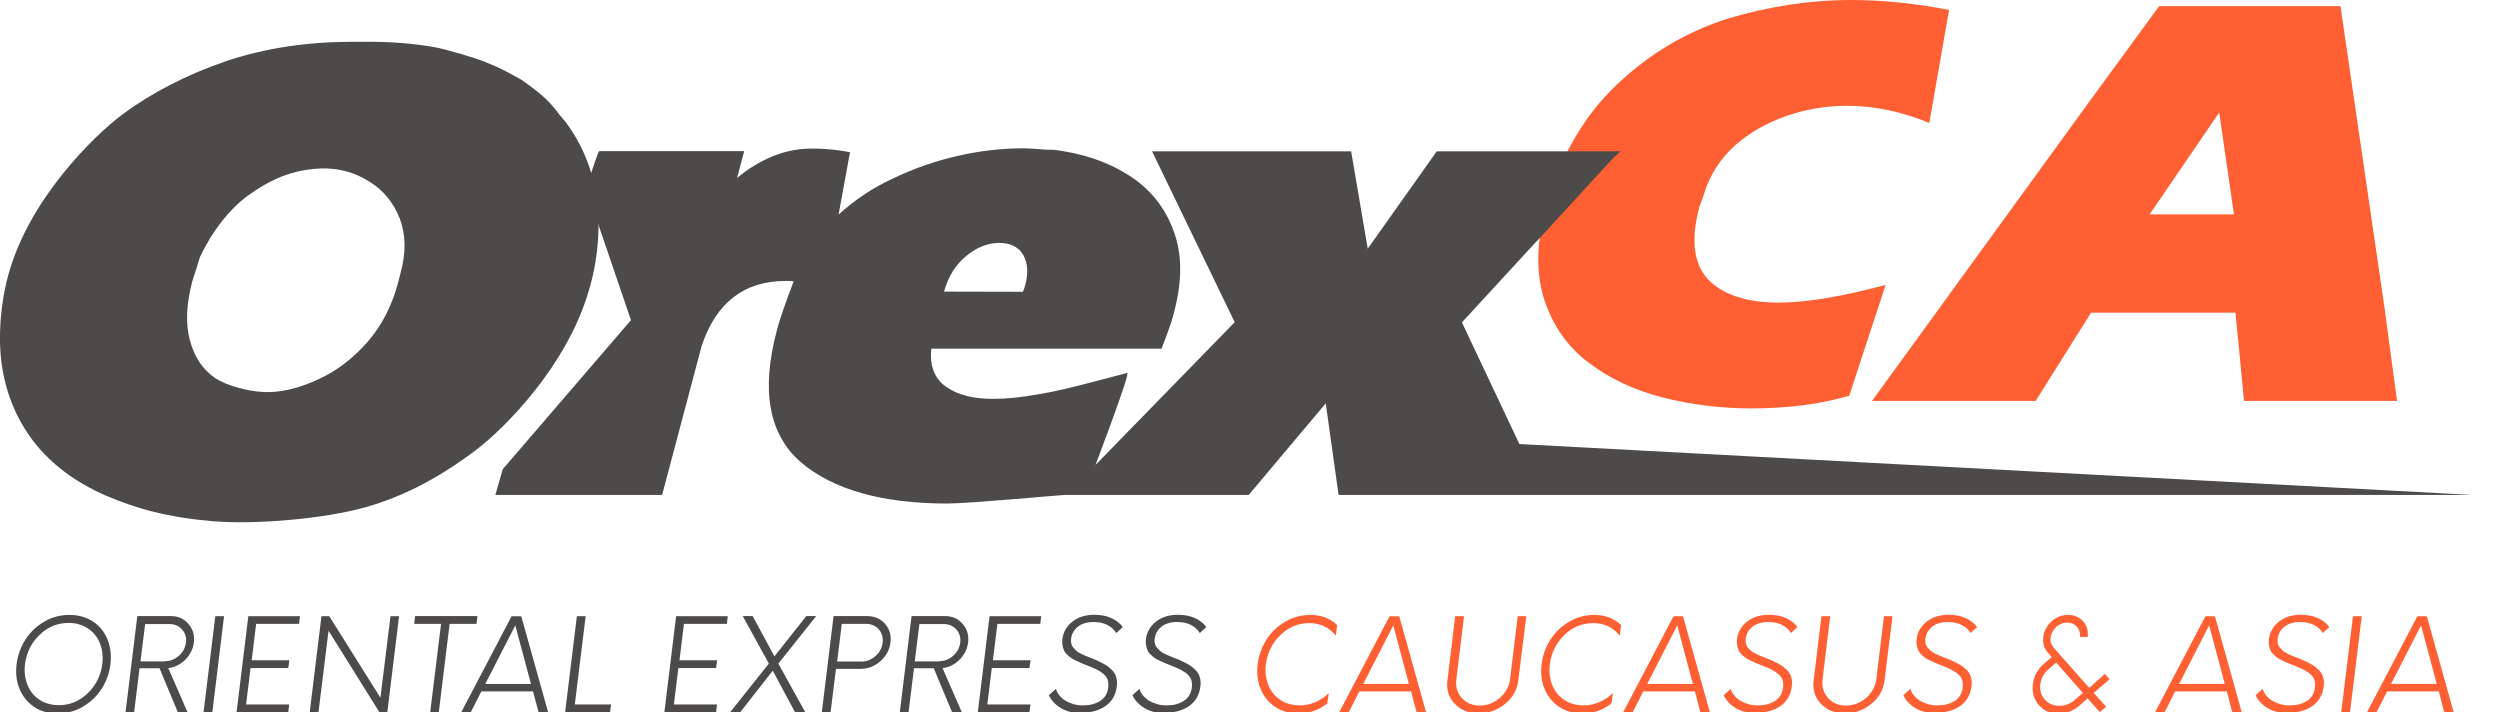
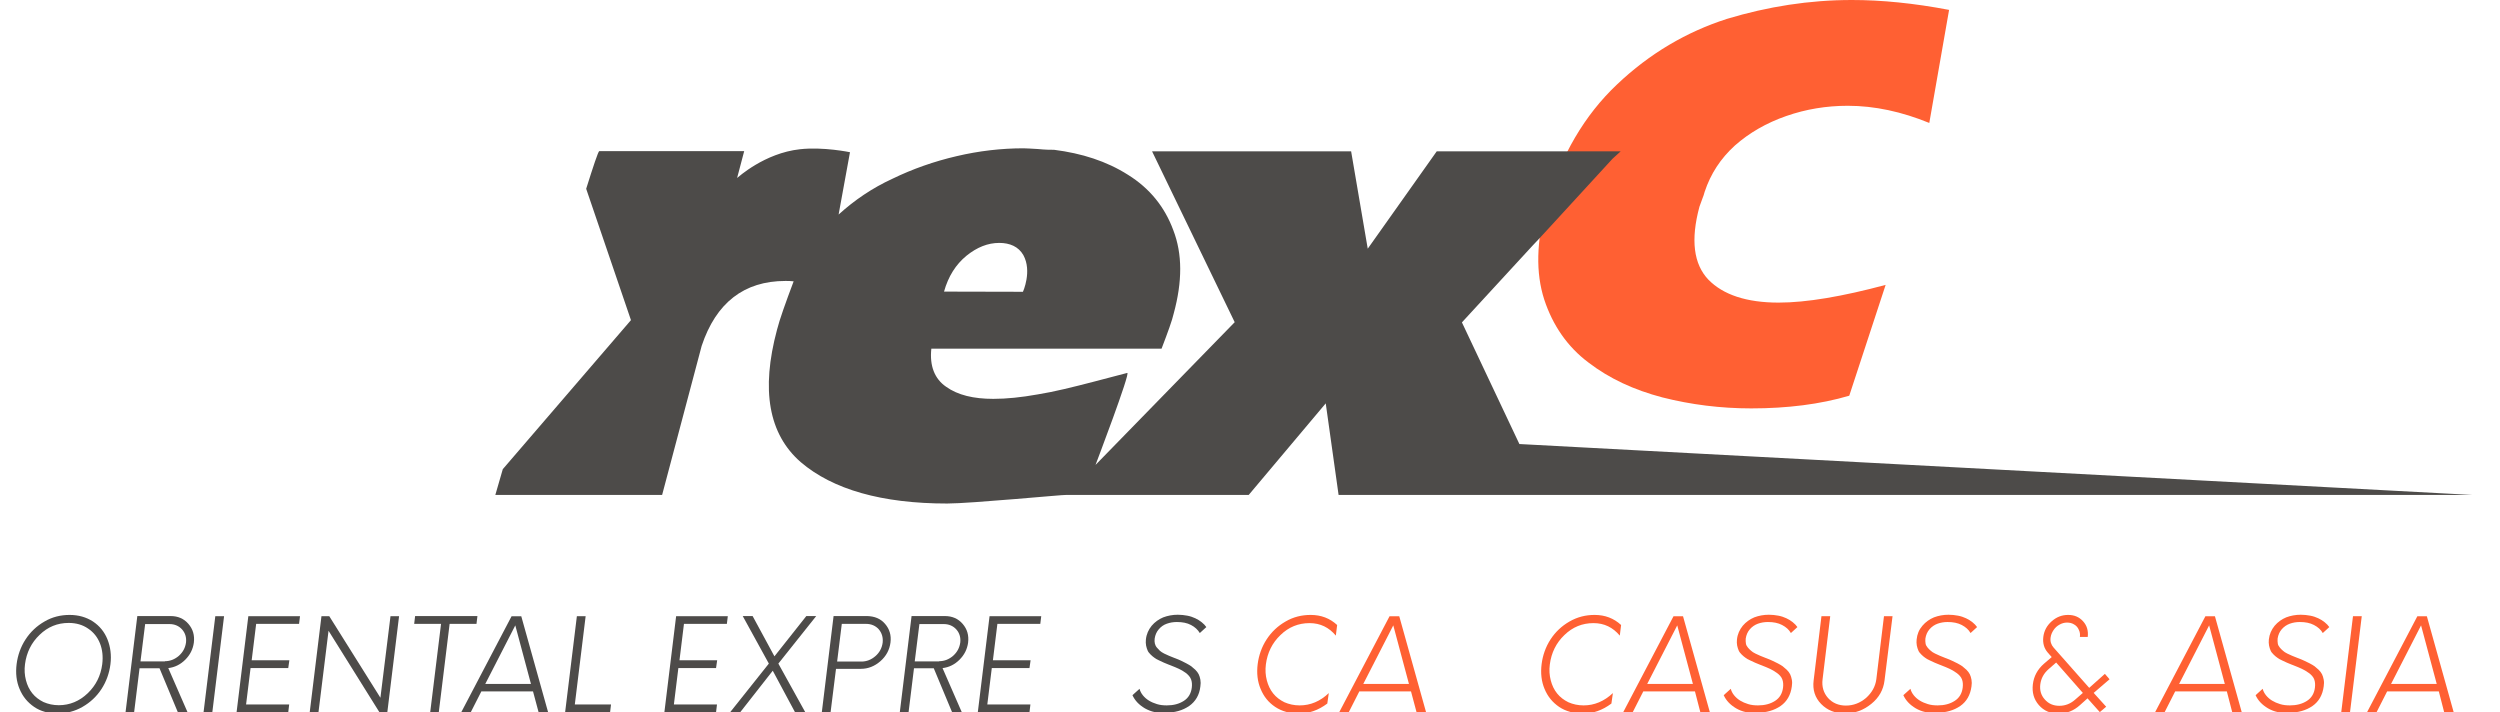
<svg xmlns="http://www.w3.org/2000/svg" version="1.1" id="Слой_1" x="0px" y="0px" width="134px" height="38.17px" viewBox="0 0 134 38.17" enable-background="new 0 0 134 38.17" xml:space="preserve">
  <g>
    <path fill="#FF6033" d="M104.471,0.53l-1.061,6.06c-1.471-0.6-2.92-0.92-4.37-0.92c-1.14,0-2.24,0.18-3.3,0.55   c-1.061,0.37-1.98,0.9-2.75,1.58c-0.77,0.7-1.301,1.52-1.62,2.48c-0.021,0.09-0.07,0.24-0.149,0.44   c-0.07,0.18-0.111,0.31-0.131,0.36c-0.48,1.78-0.311,3.08,0.48,3.91c0.789,0.81,2.05,1.23,3.76,1.23c1.5,0,3.43-0.33,5.74-0.95   l-1.95,5.94c-1.56,0.46-3.32,0.68-5.25,0.68c-1.649,0-3.229-0.199-4.771-0.59c-1.52-0.4-2.84-1.01-3.959-1.87   c-1.121-0.84-1.91-1.98-2.371-3.38c-0.459-1.43-0.42-3.1,0.11-5.05c0.79-2.68,2.06-4.84,3.8-6.48c1.74-1.65,3.711-2.81,5.891-3.51   C94.76,0.35,96.98,0,99.26,0C100.85,0,102.58,0.17,104.471,0.53z" />
-     <path fill="#FF6033" d="M127.82,16.57l-2.37-16.24h-9.72l-3.65,4.99l-11.74,16.169h8.77l2.971-4.729h7.74l0.459,4.729h8.201   L127.82,16.57z M115.221,11.49l3.729-5.46l0.79,5.46H115.221z" />
  </g>
  <path fill="#4D4B49" d="M1.83,37.89c-0.35-0.24-0.61-0.55-0.78-0.959c-0.17-0.4-0.22-0.851-0.16-1.33  c0.06-0.48,0.22-0.931,0.48-1.33c0.26-0.4,0.6-0.721,1.02-0.961c0.41-0.24,0.86-0.35,1.34-0.35s0.89,0.12,1.25,0.35  c0.36,0.24,0.62,0.561,0.78,0.961c0.16,0.399,0.22,0.85,0.16,1.33c-0.06,0.479-0.22,0.93-0.48,1.33  c-0.26,0.399-0.6,0.719-1.02,0.959s-0.86,0.35-1.34,0.35S2.18,38.13,1.83,37.89z M4.7,37.16c0.44-0.421,0.7-0.94,0.78-1.56  c0.05-0.41,0.01-0.781-0.12-1.111c-0.13-0.329-0.34-0.6-0.64-0.799c-0.29-0.201-0.64-0.301-1.04-0.301c-0.6,0-1.12,0.211-1.56,0.641  c-0.44,0.42-0.7,0.949-0.78,1.57c-0.04,0.299-0.02,0.59,0.05,0.859c0.07,0.27,0.18,0.5,0.34,0.7s0.36,0.351,0.6,0.47  c0.25,0.109,0.52,0.17,0.82,0.17C3.74,37.8,4.26,37.58,4.7,37.16z" />
  <path fill="#4D4B49" d="M10.05,38.17H9.53l-0.98-2.351H7.48L7.19,38.17H6.73l0.63-5.149h1.79c0.39,0,0.71,0.14,0.95,0.42  c0.24,0.279,0.34,0.609,0.29,1.01c-0.05,0.35-0.2,0.65-0.46,0.91c-0.26,0.26-0.57,0.41-0.91,0.449L10.05,38.17z M8.84,35.44  c0.28,0,0.53-0.101,0.75-0.291c0.22-0.199,0.34-0.43,0.38-0.709c0.03-0.271-0.04-0.51-0.21-0.701c-0.17-0.189-0.4-0.289-0.67-0.289  H7.78l-0.25,2h1.31V35.44z" />
  <path fill="#4D4B49" d="M11.54,33.03h0.47l-0.63,5.15h-0.47L11.54,33.03z" />
  <path fill="#4D4B49" d="M13.73,33.44l-0.24,1.949h2.02l-0.06,0.42h-2.02l-0.24,1.951h2.31l-0.05,0.42h-2.77l0.63-5.15h2.77  l-0.05,0.41H13.73z" />
  <path fill="#4D4B49" d="M21.39,33.03l-0.63,5.15h-0.42l-2.73-4.371l-0.54,4.371H16.6l0.63-5.15h0.42l2.74,4.369l0.54-4.369H21.39z" />
  <path fill="#4D4B49" d="M25.54,33.44H24.1l-0.58,4.729h-0.46l0.58-4.729H22.2l0.05-0.42h3.34L25.54,33.44z" />
  <path fill="#4D4B49" d="M28.57,37.06H25.8l-0.57,1.121h-0.51l2.7-5.15h0.52l1.44,5.15h-0.51L28.57,37.06z M28.46,36.66l-0.84-3.14  l-1.61,3.14H28.46z" />
  <path fill="#4D4B49" d="M30.92,33.03h0.47l-0.58,4.73h1.94l-0.05,0.42h-2.41L30.92,33.03z" />
  <path fill="#4D4B49" d="M36.66,33.44l-0.24,1.949h2.02l-0.06,0.42h-2.02l-0.24,1.951h2.31l-0.05,0.42h-2.77l0.63-5.15h2.77  l-0.05,0.41H36.66z" />
  <path fill="#4D4B49" d="M42.61,38.17l-1.19-2.22l-1.74,2.22h-0.54l2.07-2.601l-1.4-2.549h0.53l1.17,2.16l1.71-2.16h0.53l-2.03,2.549  l1.44,2.601H42.61z" />
  <path fill="#4D4B49" d="M47.44,33.44c0.24,0.279,0.34,0.609,0.29,1c-0.05,0.39-0.23,0.729-0.54,1c-0.31,0.27-0.66,0.41-1.05,0.41  h-1.33l-0.29,2.319h-0.47l0.63-5.149h1.79C46.88,33.03,47.2,33.16,47.44,33.44z M46.92,35.17c0.22-0.19,0.35-0.431,0.39-0.72  c0.03-0.28-0.04-0.52-0.21-0.721c-0.17-0.189-0.4-0.289-0.68-0.289h-1.3l-0.25,2.02h1.3C46.45,35.46,46.7,35.36,46.92,35.17z" />
  <path fill="#4D4B49" d="M51.55,38.17h-0.52l-0.98-2.351h-1.06L48.7,38.17h-0.47l0.63-5.149h1.79c0.39,0,0.71,0.14,0.95,0.42  c0.24,0.279,0.34,0.609,0.29,1.01c-0.05,0.35-0.2,0.65-0.46,0.91c-0.26,0.26-0.57,0.41-0.91,0.449L51.55,38.17z M50.34,35.44  c0.28,0,0.53-0.101,0.75-0.291c0.22-0.199,0.34-0.43,0.38-0.709c0.03-0.271-0.04-0.51-0.21-0.701c-0.17-0.189-0.4-0.289-0.67-0.289  h-1.31l-0.25,2h1.31V35.44z" />
  <path fill="#4D4B49" d="M53.46,33.44l-0.24,1.949h2.02l-0.06,0.42h-2.02l-0.24,1.951h2.31l-0.05,0.42h-2.77l0.63-5.15h2.77  l-0.05,0.41H53.46z" />
-   <path fill="#4D4B49" d="M56.89,37.97c-0.32-0.189-0.54-0.42-0.67-0.709l0.38-0.341c0.03,0.12,0.09,0.24,0.18,0.351  c0.09,0.109,0.19,0.199,0.32,0.279s0.27,0.141,0.43,0.189c0.16,0.051,0.34,0.07,0.53,0.07c0.36,0,0.66-0.08,0.91-0.24  c0.25-0.159,0.39-0.399,0.43-0.709c0.02-0.17,0.01-0.32-0.04-0.45c-0.05-0.13-0.15-0.24-0.28-0.341c-0.14-0.1-0.26-0.17-0.37-0.219  c-0.11-0.051-0.27-0.121-0.48-0.201c0,0-0.01-0.01-0.03-0.01c-0.13-0.05-0.22-0.09-0.29-0.119c-0.07-0.031-0.15-0.07-0.26-0.121  c-0.11-0.049-0.2-0.1-0.26-0.149c-0.06-0.04-0.13-0.101-0.2-0.17s-0.13-0.14-0.16-0.22c-0.03-0.07-0.06-0.16-0.08-0.26  c-0.02-0.101-0.02-0.211-0.01-0.32c0.03-0.291,0.14-0.53,0.31-0.74c0.17-0.2,0.38-0.35,0.62-0.45c0.24-0.09,0.5-0.14,0.78-0.14  c0.18,0,0.35,0.02,0.51,0.05c0.16,0.03,0.3,0.08,0.43,0.14c0.13,0.061,0.24,0.131,0.34,0.211c0.1,0.08,0.19,0.17,0.25,0.26  l-0.35,0.32c-0.11-0.181-0.26-0.32-0.47-0.431s-0.46-0.16-0.76-0.16c-0.19,0-0.37,0.03-0.54,0.091  c-0.17,0.059-0.31,0.159-0.43,0.299c-0.12,0.141-0.19,0.301-0.22,0.5c-0.01,0.101-0.01,0.181,0.01,0.26  c0.02,0.08,0.05,0.15,0.11,0.221c0.05,0.061,0.11,0.12,0.16,0.17c0.06,0.051,0.13,0.1,0.23,0.15c0.1,0.05,0.19,0.09,0.26,0.119  c0.07,0.031,0.17,0.07,0.3,0.121c0,0,0.02,0.01,0.03,0.01c0.14,0.05,0.24,0.1,0.31,0.13c0.07,0.03,0.16,0.079,0.28,0.14  s0.21,0.12,0.27,0.16c0.06,0.051,0.13,0.109,0.22,0.189c0.08,0.08,0.14,0.16,0.18,0.24s0.07,0.18,0.09,0.291  c0.02,0.109,0.02,0.239,0,0.359c-0.05,0.46-0.26,0.811-0.6,1.05c-0.35,0.24-0.77,0.36-1.27,0.36  C57.57,38.239,57.21,38.149,56.89,37.97z" />
  <path fill="#4D4B49" d="M61.37,37.97c-0.32-0.189-0.54-0.42-0.67-0.709l0.38-0.341c0.03,0.12,0.09,0.24,0.18,0.351  c0.09,0.109,0.19,0.199,0.32,0.279s0.27,0.141,0.43,0.189c0.16,0.051,0.34,0.07,0.53,0.07c0.36,0,0.66-0.08,0.91-0.24  c0.25-0.159,0.39-0.399,0.43-0.709c0.02-0.17,0.01-0.32-0.04-0.45c-0.05-0.13-0.15-0.24-0.28-0.341c-0.14-0.1-0.26-0.17-0.37-0.219  c-0.11-0.051-0.27-0.121-0.48-0.201c0,0-0.01-0.01-0.03-0.01c-0.13-0.05-0.22-0.09-0.29-0.119c-0.07-0.031-0.15-0.07-0.26-0.121  c-0.11-0.049-0.2-0.1-0.26-0.149c-0.06-0.04-0.13-0.101-0.2-0.17c-0.07-0.069-0.13-0.14-0.16-0.22c-0.03-0.07-0.06-0.16-0.08-0.26  c-0.02-0.101-0.02-0.211-0.01-0.32c0.03-0.291,0.14-0.53,0.31-0.74c0.17-0.2,0.38-0.35,0.62-0.45c0.24-0.09,0.5-0.14,0.78-0.14  c0.18,0,0.35,0.02,0.51,0.05c0.16,0.03,0.3,0.08,0.43,0.14c0.13,0.061,0.24,0.131,0.34,0.211c0.1,0.08,0.19,0.17,0.25,0.26  l-0.35,0.32c-0.11-0.181-0.26-0.32-0.47-0.431s-0.46-0.16-0.76-0.16c-0.19,0-0.37,0.03-0.54,0.091  c-0.17,0.059-0.31,0.159-0.43,0.299c-0.12,0.141-0.19,0.301-0.22,0.5c-0.01,0.101-0.01,0.181,0.01,0.26  c0.02,0.08,0.05,0.15,0.11,0.221c0.05,0.061,0.11,0.12,0.16,0.17c0.06,0.051,0.13,0.1,0.23,0.15c0.1,0.05,0.19,0.09,0.26,0.119  c0.07,0.031,0.17,0.07,0.3,0.121c0,0,0.02,0.01,0.03,0.01c0.14,0.05,0.24,0.1,0.31,0.13c0.07,0.03,0.16,0.079,0.28,0.14  s0.21,0.12,0.27,0.16c0.06,0.051,0.13,0.109,0.22,0.189c0.08,0.08,0.14,0.16,0.18,0.24s0.07,0.18,0.09,0.291  c0.02,0.109,0.02,0.239,0,0.359c-0.05,0.46-0.26,0.811-0.6,1.05c-0.35,0.24-0.77,0.36-1.27,0.36  C62.05,38.239,61.69,38.149,61.37,37.97z" />
  <path fill="#FF6033" d="M68.35,37.89c-0.359-0.24-0.609-0.55-0.779-0.959c-0.17-0.4-0.22-0.851-0.16-1.33  c0.06-0.48,0.22-0.931,0.48-1.33c0.26-0.4,0.6-0.721,1.02-0.961c0.41-0.24,0.859-0.35,1.34-0.35c0.561,0,1.029,0.18,1.42,0.54  l-0.07,0.569c-0.369-0.439-0.83-0.67-1.41-0.67c-0.6,0-1.119,0.211-1.56,0.641c-0.44,0.42-0.7,0.949-0.78,1.57  c-0.039,0.3-0.02,0.59,0.051,0.859s0.18,0.5,0.34,0.7s0.359,0.351,0.6,0.47c0.25,0.11,0.52,0.17,0.82,0.17  c0.58,0,1.1-0.22,1.561-0.66l-0.08,0.561c-0.48,0.359-0.99,0.54-1.541,0.54C69.13,38.239,68.71,38.13,68.35,37.89z" />
  <path fill="#FF6033" d="M75.63,37.06h-2.771l-0.569,1.121h-0.511l2.701-5.15H75l1.439,5.15h-0.51L75.63,37.06z M75.52,36.66  l-0.84-3.14l-1.609,3.14H75.52z" />
-   <path fill="#FF6033" d="M77.98,37.729c-0.33-0.34-0.461-0.76-0.4-1.25L78,33.03h0.471l-0.41,3.38c-0.051,0.39,0.049,0.729,0.289,1  s0.57,0.409,0.961,0.409c0.399,0,0.76-0.139,1.08-0.409c0.31-0.28,0.5-0.61,0.549-1l0.41-3.38h0.461l-0.431,3.449  c-0.06,0.49-0.29,0.91-0.71,1.25s-0.88,0.51-1.41,0.51C78.73,38.239,78.311,38.069,77.98,37.729z" />
  <path fill="#FF6033" d="M83.57,37.89c-0.35-0.24-0.61-0.55-0.78-0.959c-0.17-0.4-0.22-0.851-0.16-1.33  c0.06-0.48,0.22-0.931,0.479-1.33c0.261-0.4,0.601-0.721,1.021-0.961s0.86-0.35,1.341-0.35c0.559,0,1.029,0.18,1.42,0.54  l-0.07,0.569c-0.37-0.439-0.83-0.67-1.41-0.67c-0.6,0-1.12,0.211-1.561,0.641c-0.439,0.42-0.699,0.949-0.779,1.57  c-0.041,0.3-0.021,0.59,0.05,0.859c0.069,0.27,0.18,0.5,0.34,0.7s0.36,0.351,0.601,0.47c0.25,0.11,0.52,0.17,0.819,0.17  c0.58,0,1.101-0.22,1.57-0.66l-0.08,0.561c-0.479,0.359-0.99,0.54-1.54,0.54C84.35,38.239,83.93,38.13,83.57,37.89z" />
  <path fill="#FF6033" d="M90.85,37.06h-2.77l-0.57,1.121H87l2.7-5.15h0.51l1.44,5.15h-0.51L90.85,37.06z M90.74,36.66l-0.84-3.14  l-1.61,3.14H90.74z" />
  <path fill="#FF6033" d="M93.061,37.97c-0.32-0.189-0.541-0.42-0.67-0.709l0.379-0.341c0.03,0.12,0.09,0.24,0.181,0.351  c0.09,0.109,0.19,0.199,0.319,0.279c0.131,0.08,0.271,0.141,0.431,0.189c0.159,0.051,0.34,0.07,0.53,0.07  c0.359,0,0.66-0.08,0.91-0.24c0.25-0.159,0.389-0.399,0.43-0.709c0.02-0.17,0.01-0.32-0.041-0.45  c-0.049-0.13-0.149-0.24-0.289-0.341c-0.141-0.1-0.26-0.17-0.37-0.219c-0.11-0.051-0.271-0.121-0.479-0.201  c0,0-0.011-0.01-0.031-0.01c-0.129-0.05-0.219-0.09-0.289-0.119c-0.061-0.031-0.15-0.07-0.26-0.121  c-0.11-0.049-0.201-0.1-0.261-0.149c-0.06-0.04-0.13-0.101-0.2-0.17s-0.129-0.14-0.16-0.22c-0.029-0.07-0.06-0.16-0.08-0.26  c-0.02-0.101-0.02-0.211-0.01-0.32c0.03-0.291,0.141-0.53,0.311-0.74c0.17-0.2,0.38-0.35,0.619-0.45c0.24-0.09,0.5-0.14,0.781-0.14  c0.18,0,0.35,0.02,0.51,0.05s0.3,0.08,0.43,0.14c0.13,0.061,0.24,0.131,0.34,0.211s0.189,0.17,0.25,0.26l-0.35,0.32  c-0.1-0.181-0.26-0.32-0.471-0.431c-0.209-0.11-0.459-0.16-0.76-0.16c-0.189,0-0.369,0.03-0.539,0.091  c-0.16,0.059-0.311,0.159-0.431,0.299c-0.12,0.141-0.19,0.301-0.22,0.5c-0.01,0.101,0,0.181,0.01,0.26  c0.01,0.08,0.05,0.15,0.109,0.221c0.051,0.061,0.11,0.12,0.17,0.17c0.051,0.051,0.131,0.1,0.23,0.15c0.1,0.05,0.189,0.09,0.26,0.119  c0.07,0.031,0.17,0.07,0.301,0.121c0,0,0.02,0.01,0.029,0.01c0.141,0.05,0.24,0.1,0.311,0.13s0.16,0.079,0.289,0.14  c0.121,0.061,0.211,0.12,0.271,0.16c0.06,0.051,0.13,0.109,0.22,0.189c0.08,0.08,0.141,0.16,0.181,0.24s0.069,0.18,0.09,0.291  c0.021,0.109,0.021,0.239,0,0.359c-0.06,0.46-0.261,0.811-0.601,1.05c-0.35,0.24-0.77,0.36-1.27,0.36  C93.74,38.239,93.37,38.149,93.061,37.97z" />
  <path fill="#FF6033" d="M97.609,37.729c-0.33-0.34-0.459-0.76-0.399-1.25l0.42-3.449h0.47l-0.41,3.38  c-0.049,0.39,0.051,0.729,0.291,1s0.569,0.409,0.959,0.409c0.4,0,0.761-0.139,1.08-0.409c0.311-0.28,0.5-0.61,0.551-1l0.41-3.38  h0.459l-0.43,3.449c-0.06,0.49-0.289,0.91-0.71,1.25c-0.42,0.34-0.88,0.51-1.409,0.51C98.359,38.239,97.939,38.069,97.609,37.729z" />
  <path fill="#FF6033" d="M102.689,37.97c-0.319-0.189-0.539-0.42-0.67-0.709l0.381-0.341c0.029,0.12,0.09,0.24,0.18,0.351  c0.09,0.109,0.189,0.199,0.32,0.279c0.129,0.08,0.27,0.141,0.43,0.189c0.16,0.051,0.34,0.07,0.529,0.07c0.361,0,0.66-0.08,0.91-0.24  c0.25-0.159,0.391-0.399,0.431-0.709c0.021-0.17,0.01-0.32-0.04-0.45c-0.051-0.13-0.15-0.24-0.29-0.341  c-0.14-0.1-0.261-0.17-0.37-0.219c-0.109-0.051-0.27-0.121-0.48-0.201c0,0-0.01-0.01-0.029-0.01c-0.131-0.05-0.221-0.09-0.29-0.119  c-0.06-0.031-0.15-0.07-0.261-0.121c-0.109-0.049-0.199-0.1-0.26-0.149c-0.06-0.04-0.13-0.101-0.199-0.17  c-0.07-0.069-0.131-0.14-0.16-0.22c-0.03-0.07-0.061-0.16-0.08-0.26c-0.02-0.101-0.02-0.211-0.01-0.32  c0.029-0.291,0.129-0.53,0.31-0.74c0.17-0.2,0.38-0.35,0.62-0.45c0.24-0.09,0.5-0.14,0.779-0.14c0.181,0,0.351,0.02,0.511,0.05  c0.159,0.03,0.3,0.08,0.43,0.14c0.13,0.061,0.24,0.131,0.341,0.211c0.1,0.08,0.189,0.17,0.25,0.26l-0.351,0.32  c-0.101-0.181-0.261-0.32-0.47-0.431c-0.211-0.11-0.461-0.16-0.76-0.16c-0.19,0-0.371,0.03-0.541,0.091  c-0.16,0.059-0.31,0.159-0.43,0.299c-0.12,0.141-0.189,0.301-0.22,0.5c-0.011,0.101,0,0.181,0.01,0.26  c0.011,0.08,0.05,0.15,0.11,0.221c0.05,0.061,0.109,0.12,0.17,0.17c0.05,0.051,0.13,0.1,0.23,0.15c0.1,0.05,0.189,0.09,0.26,0.119  c0.069,0.031,0.17,0.07,0.299,0.121c0,0,0.021,0.01,0.031,0.01c0.14,0.05,0.239,0.1,0.31,0.13c0.069,0.03,0.159,0.079,0.29,0.14  c0.119,0.061,0.21,0.12,0.27,0.16c0.061,0.051,0.131,0.109,0.221,0.189c0.08,0.08,0.14,0.16,0.18,0.24s0.07,0.18,0.09,0.291  c0.02,0.109,0.02,0.239,0,0.359c-0.061,0.46-0.26,0.811-0.6,1.05c-0.35,0.24-0.771,0.36-1.271,0.36  C103.37,38.239,103,38.149,102.689,37.97z" />
  <path fill="#FF6033" d="M112.221,37.14l0.67,0.74l-0.341,0.29l-0.659-0.739l-0.4,0.359c-0.34,0.311-0.73,0.46-1.16,0.46  s-0.78-0.149-1.051-0.46c-0.27-0.311-0.369-0.68-0.319-1.109c0.05-0.431,0.25-0.801,0.59-1.101l0.421-0.36l-0.211-0.24  c-0.199-0.229-0.279-0.51-0.24-0.84c0.041-0.33,0.19-0.609,0.451-0.84c0.26-0.23,0.549-0.34,0.879-0.34s0.59,0.109,0.801,0.34  c0.209,0.23,0.289,0.51,0.25,0.84h-0.42c0.02-0.14,0-0.27-0.061-0.39c-0.05-0.12-0.141-0.22-0.25-0.28  c-0.109-0.07-0.24-0.1-0.38-0.1s-0.28,0.04-0.399,0.109c-0.131,0.07-0.24,0.17-0.32,0.291c-0.08,0.119-0.141,0.25-0.16,0.399  c-0.03,0.21,0.029,0.39,0.16,0.54l1.91,2.16l0.84-0.75l0.25,0.29L112.221,37.14z M111.641,37.14l-1.431-1.629l-0.41,0.359  c-0.25,0.22-0.399,0.49-0.44,0.811c-0.039,0.319,0.041,0.59,0.24,0.809c0.2,0.23,0.461,0.341,0.78,0.341  c0.32,0,0.601-0.11,0.86-0.341L111.641,37.14z" />
  <path fill="#FF6033" d="M119.359,37.06h-2.77l-0.57,1.121h-0.51l2.7-5.15h0.511l1.439,5.15h-0.51L119.359,37.06z M119.25,36.66  l-0.84-3.14l-1.61,3.14H119.25z" />
  <path fill="#FF6033" d="M121.57,37.97c-0.32-0.189-0.541-0.42-0.67-0.709l0.379-0.341c0.031,0.12,0.091,0.24,0.181,0.351  c0.09,0.109,0.19,0.199,0.319,0.279c0.131,0.08,0.271,0.141,0.431,0.189c0.16,0.051,0.34,0.07,0.53,0.07  c0.359,0,0.66-0.08,0.91-0.24c0.25-0.159,0.39-0.399,0.43-0.709c0.02-0.17,0.01-0.32-0.04-0.45s-0.149-0.24-0.29-0.341  c-0.141-0.1-0.26-0.17-0.37-0.219c-0.11-0.051-0.271-0.121-0.479-0.201c0,0-0.01-0.01-0.03-0.01c-0.13-0.05-0.22-0.09-0.29-0.119  c-0.061-0.031-0.15-0.07-0.26-0.121c-0.11-0.049-0.2-0.1-0.26-0.149c-0.061-0.04-0.131-0.101-0.201-0.17  c-0.069-0.069-0.129-0.14-0.159-0.22c-0.03-0.07-0.06-0.16-0.08-0.26c-0.021-0.101-0.021-0.211-0.011-0.32  c0.031-0.291,0.141-0.53,0.311-0.74c0.17-0.2,0.38-0.35,0.62-0.45c0.239-0.09,0.5-0.14,0.78-0.14c0.18,0,0.35,0.02,0.51,0.05  s0.3,0.08,0.43,0.14c0.131,0.061,0.24,0.131,0.34,0.211c0.101,0.08,0.19,0.17,0.25,0.26l-0.35,0.32  c-0.1-0.181-0.26-0.32-0.471-0.431c-0.209-0.11-0.459-0.16-0.76-0.16c-0.189,0-0.369,0.03-0.539,0.091  c-0.16,0.059-0.311,0.159-0.431,0.299c-0.12,0.141-0.19,0.301-0.22,0.5c-0.01,0.101,0,0.181,0.01,0.26  c0.01,0.08,0.051,0.15,0.11,0.221c0.05,0.061,0.11,0.12,0.17,0.17c0.05,0.051,0.13,0.1,0.229,0.15c0.101,0.05,0.19,0.09,0.26,0.119  c0.07,0.031,0.17,0.07,0.301,0.121c0,0,0.02,0.01,0.029,0.01c0.141,0.05,0.24,0.1,0.311,0.13s0.16,0.079,0.29,0.14  c0.12,0.061,0.21,0.12,0.271,0.16c0.06,0.051,0.129,0.109,0.219,0.189c0.08,0.08,0.141,0.16,0.181,0.24s0.069,0.18,0.09,0.291  c0.021,0.109,0.021,0.239,0,0.359c-0.06,0.46-0.26,0.811-0.6,1.05c-0.351,0.24-0.771,0.36-1.271,0.36  C122.25,38.239,121.88,38.149,121.57,37.97z" />
  <path fill="#FF6033" d="M126.12,33.03h0.47l-0.63,5.15h-0.47L126.12,33.03z" />
  <path fill="#FF6033" d="M130.721,37.06h-2.771l-0.57,1.121h-0.51l2.7-5.15h0.51l1.439,5.15h-0.51L130.721,37.06z M130.609,36.66  l-0.84-3.14l-1.609,3.14H130.609z" />
  <g>
    <path fill="#4D4B49" d="M81.439,23.8l-3.08-6.52l3.801-4.13l0.35-0.37l0.461-0.5l3.459-3.77l0.44-0.4h-9.86l-3.699,5.22L72.42,8.11   H61.75l4.43,9.16l-7.46,7.65c0,0,1.9-4.989,1.7-4.931c-0.3,0.08-1.07,0.281-1.76,0.461c-1.15,0.3-2.16,0.55-3.03,0.689   c-0.89,0.16-1.68,0.24-2.39,0.24c-1.05,0-1.9-0.199-2.53-0.65c-0.61-0.42-0.89-1.109-0.79-2.04h12.34   c0.34-0.89,0.57-1.52,0.65-1.88c0.47-1.72,0.47-3.2-0.02-4.47c-0.46-1.25-1.27-2.25-2.43-2.97c-1.15-0.73-2.47-1.15-3.96-1.34   c-0.18,0-0.46,0-0.85-0.04c-0.36-0.02-0.63-0.04-0.79-0.04c-1.19,0-2.39,0.14-3.58,0.42c-1.21,0.28-2.37,0.69-3.44,1.21   c-1.09,0.5-2.04,1.15-2.89,1.92l0.61-3.34c0,0-1.43-0.3-2.68-0.16c-1.91,0.21-3.31,1.5-3.37,1.54l0.38-1.44h-7.77   c-0.06,0.03-0.32,0.81-0.7,2.02l2.4,7.04l-6.87,7.989c-0.25,0.861-0.4,1.381-0.4,1.381h8.94l2.12-7.99   c0.77-2.31,2.27-3.48,4.49-3.48c0.14,0,0.3,0,0.44,0.02c-0.44,1.17-0.75,2.04-0.89,2.59c-0.87,3.24-0.45,5.601,1.27,7.101   c1.72,1.469,4.35,2.219,7.85,2.219c1.25,0,6.37-0.489,6.35-0.459h9.81l4.13-4.91l0.689,4.91h60.8L81.439,23.8z M51.8,13.71   c0.57-0.46,1.15-0.69,1.76-0.69c0.57,0,1.03,0.2,1.29,0.65c0.48,0.87-0.02,1.97-0.02,1.97l-4.23-0.01   C50.83,14.81,51.23,14.18,51.8,13.71z" />
-     <path fill="#4D4B49" d="M31.99,10.67c-0.21-1.53-0.76-2.91-1.68-4.14C30.21,6.4,30.1,6.29,30,6.17c-0.01-0.02-0.02-0.04-0.04-0.06   c-0.34-0.47-0.77-0.91-1.27-1.29c-0.26-0.2-0.45-0.34-0.75-0.55c-0.06-0.04-0.67-0.36-0.79-0.43c-0.4-0.22-0.81-0.38-1.27-0.57   c-0.24-0.1-1.92-0.63-2.63-0.75c-1.05-0.18-2.19-0.28-3.42-0.28h-0.95c-2.43,0-4.69,0.34-6.8,1.05C10,4.01,8.14,4.96,6.54,6.15   c-1.6,1.21-4.95,4.53-6.07,8.5c-0.45,1.59-0.59,3.42-0.37,4.93c0.22,1.521,0.79,2.899,1.72,4.11c0.93,1.189,2.22,2.16,3.84,2.869   c1.66,0.711,3.35,1.18,5.79,1.381c2.18,0.18,5.92-0.11,8.24-0.78c2.55-0.74,4.51-2.05,5.81-3.03c1.61-1.22,4.89-4.55,6.05-8.52   C32.04,14.02,32.2,12.19,31.99,10.67z M11.51,20.25c-0.65-0.46-1.09-1.11-1.33-2c-0.24-0.89-0.2-1.96,0.14-3.22   c0.04-0.12,0.1-0.32,0.2-0.61c0.04-0.12,0.18-0.57,0.2-0.65c0.67-1.4,1.52-2.49,2.53-3.26c1.27-0.91,2.41-1.42,3.97-1.48   c0.95-0.03,1.82,0.22,2.59,0.71c0.75,0.47,1.29,1.13,1.62,1.98c0.32,0.85,0.34,1.82,0.04,2.91l-0.14,0.55   c-0.32,1.19-0.85,2.25-1.64,3.16c-0.77,0.87-1.66,1.56-2.65,2c-1.01,0.47-2.08,0.75-3.07,0.66C13.33,20.96,12.18,20.7,11.51,20.25z   " />
  </g>
</svg>